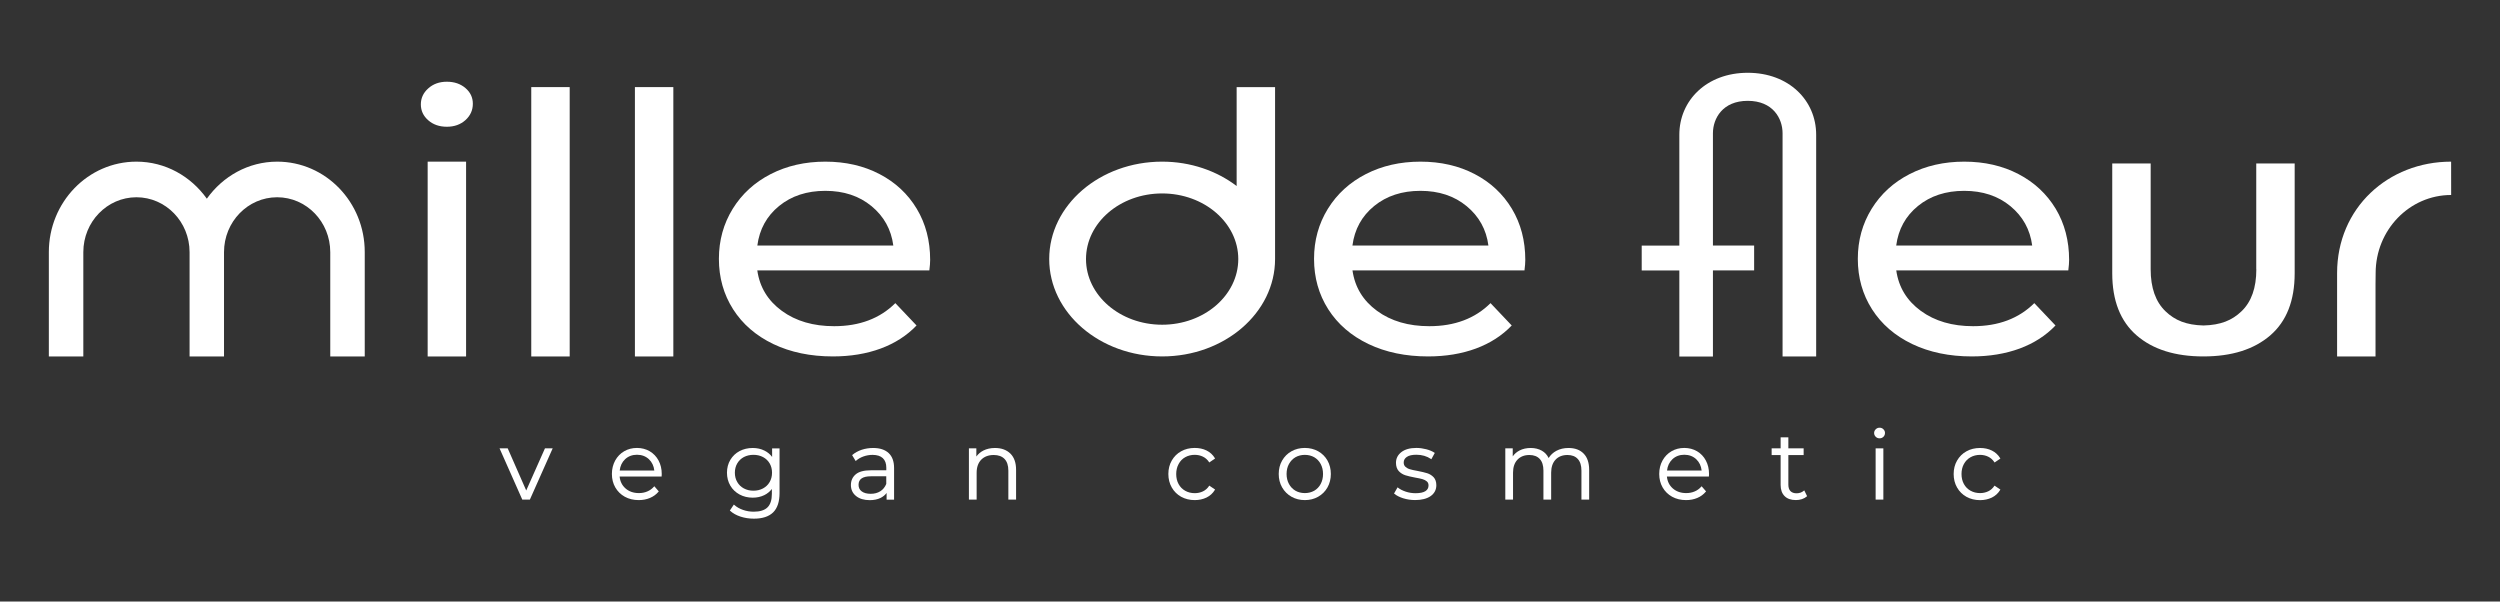
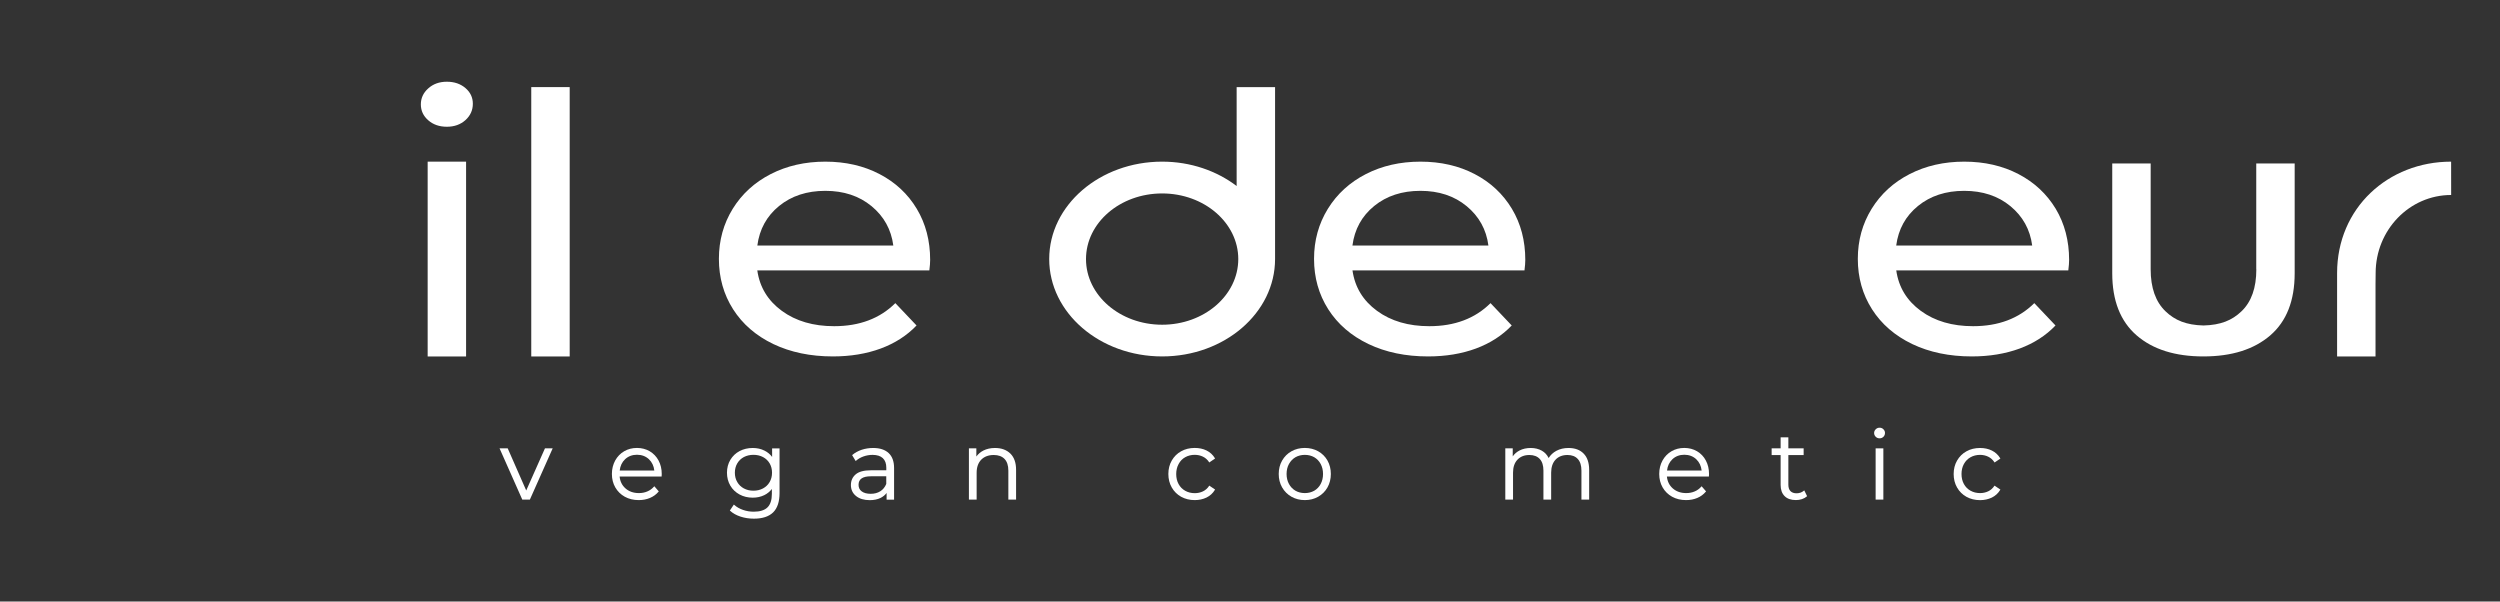
<svg xmlns="http://www.w3.org/2000/svg" version="1.1" id="레이어_1" x="0px" y="0px" viewBox="0 0 595.28 143.23" style="enable-background:new 0 0 595.28 143.23;" xml:space="preserve">
  <rect x="0" y="0" width="595.28" height="143.23" fill="#333333" stroke="none" />
  <style type="text/css">
	.st0{fill:#FFFFFF;}
</style>
  <g>
    <path class="st0" d="M294.46,44.29c-4.74-3.6-10.94-5.8-17.74-5.8c-14.85,0-26.89,10.38-26.89,23.19   c0,12.81,12.04,23.19,26.89,23.19c14.85,0,26.89-10.38,26.89-23.19V20.74h-9.15V44.29z M276.72,77.32c-10.01,0-18.13-7-18.13-15.63   c0-8.63,8.11-15.63,18.13-15.63c10.01,0,18.13,7,18.13,15.63C294.84,70.32,286.73,77.32,276.72,77.32z" />
    <path class="st0" d="M537.26,64.13c0,4.4-1.17,7.73-3.53,9.99c-2.24,2.16-4.96,3.28-9.05,3.38c-4.09-0.1-6.81-1.22-9.05-3.38   c-2.35-2.26-3.53-5.59-3.53-9.99V38.92h-9.15v26.15c0,6.51,1.94,11.44,5.81,14.79c3.88,3.35,9.18,5.01,15.91,5.01   s12.03-1.67,15.91-5.01c3.88-3.35,5.81-8.28,5.81-14.79V38.92h-9.15V64.13z" />
    <path class="st0" d="M480.62,41.45c-3.78-1.97-8.08-2.96-12.91-2.96c-4.83,0-9.16,0.99-13,2.96c-3.84,1.97-6.86,4.73-9.05,8.27   c-2.19,3.55-3.29,7.52-3.29,11.92c0,4.46,1.13,8.46,3.38,12c2.26,3.54,5.45,6.3,9.57,8.28c4.13,1.97,8.86,2.95,14.2,2.95   c4.19,0,7.99-0.63,11.39-1.88c3.4-1.26,6.24-3.09,8.53-5.49l-5.05-5.32c-3.69,3.66-8.54,5.49-14.58,5.49   c-4.95,0-9.1-1.21-12.43-3.64c-3.33-2.43-5.29-5.64-5.86-9.65h40.97c0.13-1.03,0.19-1.86,0.19-2.49c0-4.57-1.07-8.63-3.19-12.18   C487.35,46.18,484.4,43.42,480.62,41.45z M451.51,58.47c0.51-3.89,2.24-7.03,5.19-9.43c2.95-2.4,6.62-3.6,11-3.6   c4.38,0,8.05,1.21,11,3.64c2.95,2.44,4.69,5.56,5.19,9.39H451.51z" />
-     <path class="st0" d="M416.16,17.33c-9.81,0-16.29,6.6-16.29,14.75v26.4h-8.96v5.92h8.96v20.49h8V64.39h9.81v-5.92h-9.81V31.73   c0-3.51,2.29-7.72,8.29-7.72s8.29,4.2,8.29,7.72v53.15h8v-52.8C432.45,23.93,425.98,17.33,416.16,17.33z" />
    <path class="st0" d="M351.14,41.45c-3.78-1.97-8.08-2.96-12.91-2.96c-4.82,0-9.16,0.99-13,2.96c-3.84,1.97-6.86,4.73-9.05,8.27   c-2.19,3.55-3.29,7.52-3.29,11.92c0,4.46,1.13,8.46,3.38,12c2.26,3.54,5.45,6.3,9.58,8.28c4.13,1.97,8.86,2.95,14.2,2.95   c4.19,0,7.99-0.63,11.38-1.88c3.4-1.26,6.24-3.09,8.53-5.49l-5.05-5.32c-3.68,3.66-8.54,5.49-14.58,5.49   c-4.95,0-9.1-1.21-12.43-3.64c-3.33-2.43-5.29-5.64-5.86-9.65H363c0.13-1.03,0.19-1.86,0.19-2.49c0-4.57-1.06-8.63-3.19-12.18   C357.87,46.18,354.92,43.42,351.14,41.45z M322.03,58.47c0.51-3.89,2.24-7.03,5.19-9.43c2.95-2.4,6.62-3.6,11-3.6   c4.38,0,8.05,1.21,11,3.64c2.95,2.44,4.69,5.56,5.19,9.39H322.03z" />
    <path class="st0" d="M209.43,41.45c-3.78-1.97-8.08-2.96-12.91-2.96c-4.82,0-9.16,0.99-13,2.96c-3.84,1.97-6.86,4.73-9.05,8.27   c-2.19,3.55-3.29,7.52-3.29,11.92c0,4.46,1.13,8.46,3.38,12c2.26,3.54,5.45,6.3,9.57,8.28c4.13,1.97,8.86,2.95,14.2,2.95   c4.19,0,7.99-0.63,11.38-1.88c3.4-1.26,6.24-3.09,8.53-5.49l-5.05-5.32c-3.68,3.66-8.54,5.49-14.58,5.49   c-4.95,0-9.1-1.21-12.43-3.64c-3.33-2.43-5.29-5.64-5.86-9.65h40.97c0.13-1.03,0.19-1.86,0.19-2.49c0-4.57-1.06-8.63-3.19-12.18   C216.17,46.18,213.21,43.42,209.43,41.45z M180.33,58.47c0.51-3.89,2.24-7.03,5.19-9.43c2.95-2.4,6.62-3.6,11-3.6   c4.38,0,8.05,1.21,11,3.64c2.95,2.44,4.69,5.56,5.19,9.39H180.33z" />
-     <rect x="151.18" y="20.74" class="st0" width="9.15" height="64.14" />
    <rect x="126.5" y="20.74" class="st0" width="9.15" height="64.14" />
    <path class="st0" d="M106.4,19.46c-1.78,0-3.26,0.53-4.43,1.59c-1.18,1.05-1.76,2.33-1.76,3.81c0,1.49,0.58,2.75,1.76,3.78   c1.17,1.03,2.65,1.54,4.43,1.54c1.77,0,3.25-0.52,4.43-1.58c1.17-1.06,1.76-2.36,1.76-3.9c0-1.49-0.59-2.73-1.76-3.73   C109.65,19.96,108.18,19.46,106.4,19.46z" />
    <rect x="101.83" y="38.49" class="st0" width="9.15" height="46.39" />
    <path class="st0" d="M583.64,38.49c-15,0-27.15,11.03-27.15,26.54v1.29v18.56h9.15V67.7l0.03-2.67c0-10.27,8.05-18.6,17.98-18.6   l0,0.03L583.64,38.49L583.64,38.49z" />
-     <path class="st0" d="M66.01,38.49c-6.9,0-12.96,3.5-16.76,8.82c-3.8-5.33-9.86-8.82-16.76-8.82c-11.52,0-20.86,9.64-20.86,21.54   v6.94v17.91h8.21v-22.2v-2.64c0-7.22,5.67-13.07,12.65-13.07s12.65,5.85,12.65,13.07v0.97v23.87h0h8.2h0v-22.2v-2.64   c0-7.22,5.67-13.07,12.65-13.07c6.99,0,12.65,5.85,12.65,13.07v0.97v23.87h8.21v-22.2v-2.65C86.87,48.14,77.53,38.49,66.01,38.49z" />
  </g>
  <g>
    <polygon class="st0" points="125.3,116.79 120.92,106.82 120.89,106.76 118.95,106.76 124.33,118.89 124.36,118.96 126.17,118.96    131.6,106.76 129.76,106.76  " />
    <path class="st0" d="M154.71,107.45c-0.89-0.52-1.92-0.79-3.04-0.79s-2.15,0.26-3.05,0.79c-0.9,0.52-1.62,1.27-2.14,2.21   c-0.51,0.94-0.78,2.01-0.78,3.2c0,1.19,0.27,2.26,0.81,3.2c0.54,0.94,1.3,1.69,2.26,2.22c0.96,0.53,2.08,0.8,3.32,0.8   c0.97,0,1.87-0.17,2.67-0.51c0.81-0.34,1.5-0.84,2.04-1.49l0.06-0.08l-1.06-1.22l-0.09,0.1c-0.44,0.5-0.97,0.89-1.58,1.14   c-0.6,0.26-1.28,0.39-2,0.39c-1.29,0-2.36-0.38-3.2-1.12c-0.81-0.72-1.28-1.66-1.39-2.82h10l0.03-0.61c0-1.2-0.26-2.28-0.76-3.21   C156.31,108.72,155.6,107.98,154.71,107.45z M155.8,112.04h-8.24c0.12-1.09,0.55-2,1.28-2.69c0.76-0.71,1.71-1.07,2.83-1.07   c1.14,0,2.09,0.36,2.85,1.07C155.25,110.05,155.68,110.95,155.8,112.04z" />
    <path class="st0" d="M183.86,108.81c-0.48-0.64-1.09-1.15-1.82-1.51c-0.83-0.42-1.77-0.63-2.81-0.63c-1.15,0-2.21,0.25-3.13,0.74   c-0.93,0.49-1.66,1.2-2.2,2.09c-0.53,0.89-0.8,1.93-0.8,3.06c0,1.14,0.27,2.17,0.8,3.08c0.53,0.9,1.28,1.61,2.21,2.11   c0.93,0.5,1.98,0.75,3.12,0.75c1,0,1.93-0.2,2.75-0.6c0.72-0.35,1.32-0.84,1.81-1.47v1.17c0,1.45-0.35,2.53-1.04,3.21   c-0.69,0.68-1.79,1.03-3.27,1.03c-0.89,0-1.76-0.14-2.57-0.43c-0.81-0.28-1.5-0.68-2.07-1.18l-0.1-0.09l-0.95,1.42l0.07,0.07   c0.63,0.58,1.46,1.05,2.47,1.38c1,0.33,2.07,0.49,3.19,0.49c2.02,0,3.56-0.5,4.58-1.5c1.01-1,1.52-2.55,1.52-4.6v-10.63h-1.77   V108.81z M179.4,116.84c-0.85,0-1.61-0.18-2.28-0.54c-0.67-0.36-1.2-0.87-1.57-1.52c-0.38-0.64-0.57-1.39-0.57-2.22   s0.19-1.57,0.57-2.22c0.37-0.64,0.9-1.15,1.57-1.51c0.67-0.35,1.44-0.53,2.28-0.53c0.86,0,1.63,0.18,2.3,0.54   c0.67,0.36,1.2,0.87,1.57,1.51c0.37,0.64,0.56,1.38,0.56,2.21c0,0.83-0.19,1.57-0.57,2.22c-0.37,0.65-0.91,1.16-1.58,1.52   C181.02,116.66,180.25,116.84,179.4,116.84z" />
    <path class="st0" d="M207.91,106.67c-0.95,0-1.86,0.14-2.72,0.42c-0.86,0.29-1.61,0.7-2.22,1.22l-0.07,0.06l0.85,1.41l0.1-0.09   c0.49-0.43,1.08-0.77,1.76-1.01c0.68-0.24,1.4-0.37,2.15-0.37c1.07,0,1.9,0.26,2.45,0.78c0.55,0.52,0.83,1.28,0.83,2.27v0.62h-3.69   c-1.63,0-2.84,0.32-3.59,0.96c-0.76,0.64-1.15,1.5-1.15,2.55c0,1.08,0.41,1.96,1.23,2.62c0.8,0.65,1.9,0.98,3.26,0.98   c0.99,0,1.85-0.18,2.57-0.53c0.6-0.3,1.08-0.69,1.44-1.18v1.6h1.78v-7.54c0-1.56-0.43-2.76-1.29-3.56   C210.73,107.07,209.5,106.67,207.91,106.67z M211.03,113.41v1.82c-0.31,0.76-0.78,1.34-1.41,1.74c-0.63,0.4-1.4,0.61-2.28,0.61   c-0.93,0-1.65-0.2-2.16-0.58c-0.51-0.38-0.75-0.89-0.75-1.56c0-1.36,0.97-2.03,2.96-2.03H211.03z" />
    <path class="st0" d="M240.59,108.01c-0.91-0.89-2.14-1.34-3.67-1.34c-1.04,0-1.98,0.21-2.77,0.61c-0.68,0.35-1.24,0.83-1.67,1.42   v-1.94h-1.77v12.2h1.84v-6.4c0-1.31,0.37-2.35,1.09-3.1c0.73-0.74,1.73-1.12,2.98-1.12c1.12,0,1.98,0.32,2.58,0.95   c0.6,0.63,0.9,1.56,0.9,2.77v6.9h1.84v-7.06C241.95,110.21,241.49,108.9,240.59,108.01L240.59,108.01z" />
    <path class="st0" d="M282.21,108.87c0.67-0.38,1.44-0.57,2.28-0.57c0.7,0,1.35,0.15,1.93,0.43c0.59,0.28,1.08,0.72,1.46,1.29   l0.06,0.1l1.39-0.95l-0.06-0.09c-0.48-0.79-1.14-1.4-1.97-1.81c-0.83-0.41-1.77-0.61-2.82-0.61c-1.2,0-2.28,0.26-3.23,0.79   c-0.95,0.52-1.7,1.27-2.24,2.21c-0.54,0.94-0.81,2.01-0.81,3.2c0,1.19,0.27,2.27,0.81,3.21c0.54,0.95,1.29,1.69,2.24,2.22   c0.95,0.52,2.03,0.79,3.23,0.79c1.03,0,1.98-0.21,2.81-0.61c0.84-0.41,1.5-1.02,1.98-1.81l0.06-0.09l-1.39-0.94l-0.06,0.1   c-0.38,0.57-0.87,1-1.46,1.28c-0.59,0.28-1.24,0.42-1.93,0.42c-0.84,0-1.61-0.19-2.28-0.57c-0.67-0.37-1.2-0.91-1.57-1.59   c-0.38-0.68-0.57-1.49-0.57-2.39c0-0.89,0.19-1.69,0.57-2.38C281.01,109.79,281.54,109.24,282.21,108.87z" />
    <path class="st0" d="M313.87,107.45c-0.94-0.52-2.01-0.79-3.17-0.79c-1.17,0-2.24,0.26-3.18,0.79c-0.94,0.52-1.69,1.27-2.23,2.21   c-0.54,0.94-0.81,2.01-0.81,3.2c0,1.19,0.27,2.26,0.81,3.2c0.54,0.94,1.29,1.69,2.23,2.22c0.94,0.53,2,0.8,3.18,0.8   s2.24-0.27,3.17-0.8c0.94-0.53,1.69-1.28,2.22-2.22c0.53-0.94,0.8-2.01,0.8-3.2s-0.27-2.26-0.8-3.2   C315.56,108.72,314.81,107.98,313.87,107.45z M310.7,117.41c-0.83,0-1.58-0.19-2.23-0.56c-0.65-0.38-1.18-0.92-1.55-1.61   c-0.38-0.69-0.57-1.5-0.57-2.38c0-0.89,0.19-1.69,0.57-2.38c0.38-0.69,0.9-1.23,1.55-1.61c0.65-0.37,1.41-0.56,2.23-0.56   c0.82,0,1.58,0.19,2.23,0.56c0.65,0.38,1.17,0.92,1.54,1.61c0.37,0.69,0.56,1.5,0.56,2.38c0,0.89-0.19,1.69-0.56,2.38   c-0.37,0.69-0.88,1.23-1.54,1.61C312.27,117.22,311.52,117.41,310.7,117.41z" />
-     <path class="st0" d="M339.83,112.68c-0.58-0.18-1.33-0.36-2.31-0.55c-0.8-0.14-1.39-0.27-1.81-0.4c-0.42-0.12-0.77-0.32-1.06-0.58   c-0.27-0.25-0.41-0.58-0.41-1.01c0-0.56,0.24-1,0.74-1.34c0.5-0.35,1.27-0.52,2.27-0.52c1.34,0,2.5,0.34,3.47,1l0.1,0.07l0.82-1.5   l-0.09-0.06c-0.51-0.34-1.17-0.62-1.95-0.82c-0.78-0.2-1.57-0.31-2.35-0.31c-1.51,0-2.7,0.33-3.55,0.98   c-0.86,0.66-1.3,1.52-1.3,2.55c0,0.83,0.22,1.49,0.65,1.97c0.43,0.47,0.96,0.8,1.56,1c0.59,0.19,1.36,0.37,2.36,0.56   c0.74,0.12,1.31,0.25,1.74,0.37c0.42,0.12,0.78,0.31,1.05,0.55c0.26,0.23,0.39,0.54,0.39,0.95c0,0.59-0.24,1.03-0.73,1.35   c-0.5,0.33-1.3,0.5-2.36,0.5c-0.8,0-1.59-0.12-2.33-0.37c-0.74-0.25-1.37-0.56-1.85-0.95l-0.1-0.08l-0.84,1.47l0.07,0.06   c0.51,0.43,1.23,0.8,2.12,1.08c0.9,0.28,1.85,0.42,2.82,0.42c1.56,0,2.81-0.32,3.7-0.94c0.9-0.64,1.36-1.51,1.36-2.59   c0-0.8-0.22-1.44-0.64-1.9C340.94,113.19,340.43,112.87,339.83,112.68z" />
    <path class="st0" d="M373.47,106.67c-1.08,0-2.05,0.23-2.89,0.68c-0.78,0.42-1.39,1-1.83,1.71c-0.37-0.76-0.91-1.34-1.61-1.74   c-0.75-0.43-1.65-0.65-2.66-0.65c-1,0-1.9,0.2-2.67,0.6c-0.66,0.34-1.2,0.81-1.61,1.4v-1.91h-1.77v12.2h1.84v-6.4   c0-1.32,0.35-2.36,1.05-3.1c0.7-0.74,1.65-1.12,2.84-1.12c1.07,0,1.9,0.32,2.48,0.95c0.58,0.63,0.87,1.56,0.87,2.77v6.9h1.84v-6.4   c0-1.32,0.35-2.36,1.04-3.1c0.69-0.74,1.65-1.12,2.85-1.12c1.06,0,1.88,0.32,2.45,0.95c0.58,0.63,0.87,1.56,0.87,2.77v6.9h1.84   v-7.06c0-1.71-0.44-3.02-1.32-3.9C376.22,107.11,375,106.67,373.47,106.67z" />
    <path class="st0" d="M404.09,107.45c-0.89-0.52-1.92-0.79-3.04-0.79c-1.12,0-2.15,0.26-3.05,0.79c-0.9,0.52-1.62,1.27-2.14,2.21   c-0.52,0.94-0.78,2.02-0.78,3.2c0,1.18,0.27,2.26,0.81,3.2c0.54,0.94,1.3,1.69,2.26,2.22c0.96,0.53,2.08,0.8,3.32,0.8   c0.97,0,1.87-0.17,2.67-0.51c0.81-0.34,1.49-0.84,2.03-1.49l0.06-0.08l-1.06-1.22l-0.08,0.1c-0.44,0.5-0.97,0.89-1.58,1.14   c-0.6,0.26-1.28,0.39-2.01,0.39c-1.29,0-2.36-0.38-3.2-1.12c-0.81-0.72-1.28-1.66-1.39-2.82h10l0.03-0.61   c0-1.2-0.26-2.28-0.76-3.21C405.7,108.72,404.98,107.98,404.09,107.45z M405.18,112.04h-8.24c0.12-1.09,0.55-1.99,1.28-2.69   c0.76-0.71,1.71-1.07,2.83-1.07c1.13,0,2.09,0.36,2.85,1.07C404.63,110.05,405.06,110.95,405.18,112.04z" />
    <path class="st0" d="M429.48,116.87c-0.21,0.19-0.47,0.33-0.77,0.44c-0.3,0.1-0.61,0.15-0.93,0.15c-0.63,0-1.12-0.18-1.45-0.52   c-0.34-0.35-0.5-0.87-0.5-1.55v-7.04h3.64v-1.59h-3.64v-2.62h-1.84v2.62h-2.14v1.59h2.14v7.13c0,1.13,0.32,2.03,0.95,2.65   c0.62,0.63,1.53,0.94,2.68,0.94c0.5,0,0.98-0.07,1.44-0.22c0.46-0.15,0.85-0.37,1.17-0.65l0.06-0.06l-0.67-1.37L429.48,116.87z" />
    <path class="st0" d="M447.55,101.84c-0.36,0-0.68,0.13-0.92,0.38c-0.25,0.25-0.38,0.54-0.38,0.88c0,0.35,0.13,0.65,0.38,0.9   c0.25,0.25,0.56,0.37,0.92,0.37c0.36,0,0.67-0.12,0.92-0.37s0.37-0.56,0.37-0.92c0-0.33-0.13-0.62-0.38-0.87   C448.22,101.96,447.91,101.84,447.55,101.84z" />
    <rect x="446.61" y="106.76" class="st0" width="1.84" height="12.2" />
    <path class="st0" d="M474.87,115.71c-0.38,0.57-0.87,1-1.46,1.28c-0.58,0.28-1.24,0.42-1.93,0.42c-0.84,0-1.61-0.19-2.28-0.57   c-0.67-0.37-1.2-0.91-1.57-1.59c-0.38-0.68-0.57-1.49-0.57-2.39c0-0.89,0.19-1.69,0.57-2.38c0.38-0.69,0.91-1.23,1.57-1.6   c0.67-0.38,1.44-0.57,2.28-0.57c0.7,0,1.35,0.15,1.93,0.43c0.58,0.28,1.08,0.72,1.46,1.29l0.06,0.1l1.39-0.95l-0.06-0.09   c-0.48-0.79-1.14-1.4-1.97-1.81c-0.83-0.41-1.77-0.61-2.82-0.61c-1.2,0-2.29,0.26-3.23,0.79c-0.95,0.52-1.7,1.27-2.24,2.21   c-0.54,0.94-0.81,2.01-0.81,3.2c0,1.19,0.27,2.27,0.81,3.21c0.54,0.95,1.29,1.69,2.24,2.22c0.95,0.52,2.03,0.79,3.23,0.79   c1.03,0,1.97-0.21,2.81-0.61c0.84-0.41,1.5-1.02,1.98-1.81l0.06-0.09l-1.39-0.94L474.87,115.71z" />
  </g>
</svg>